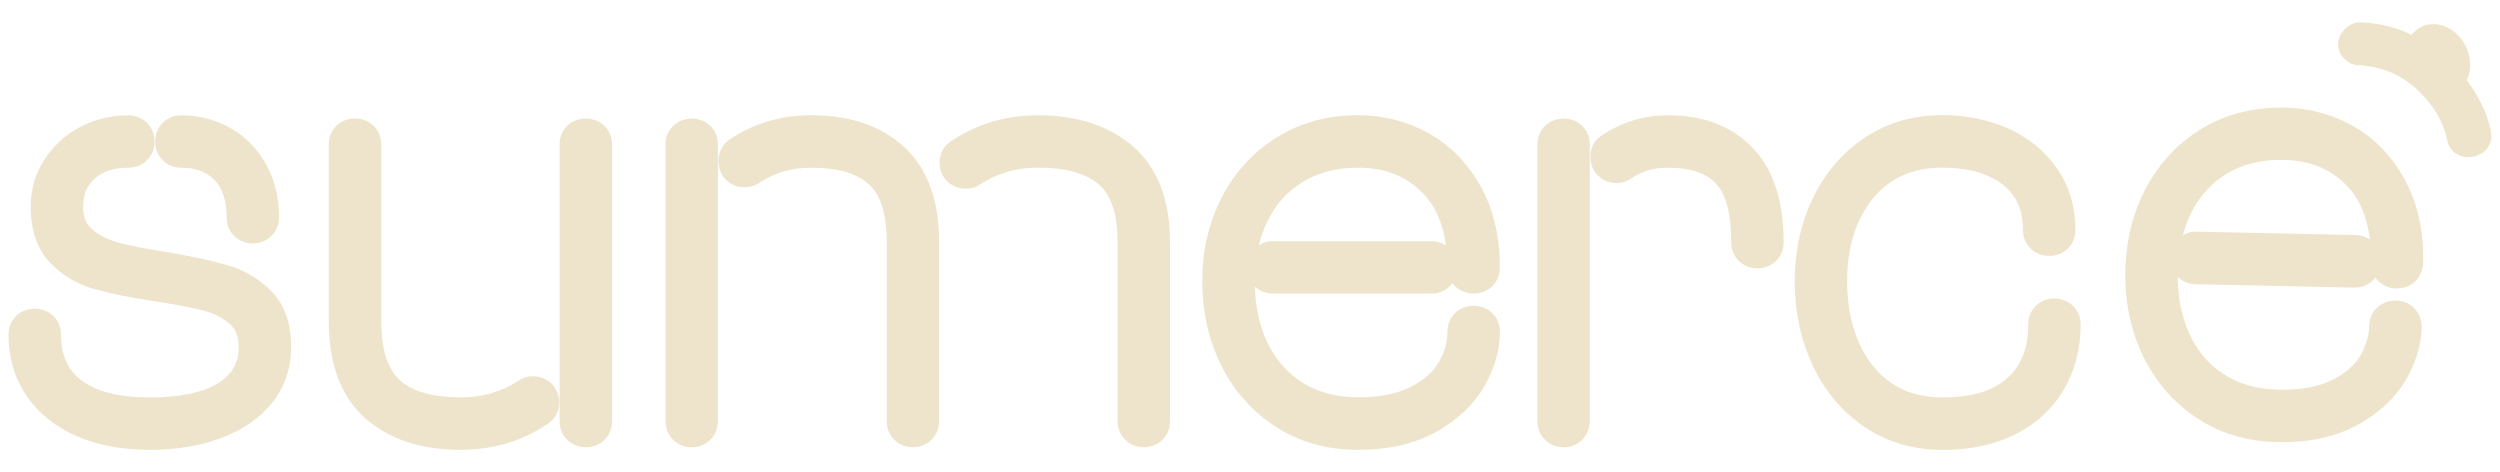
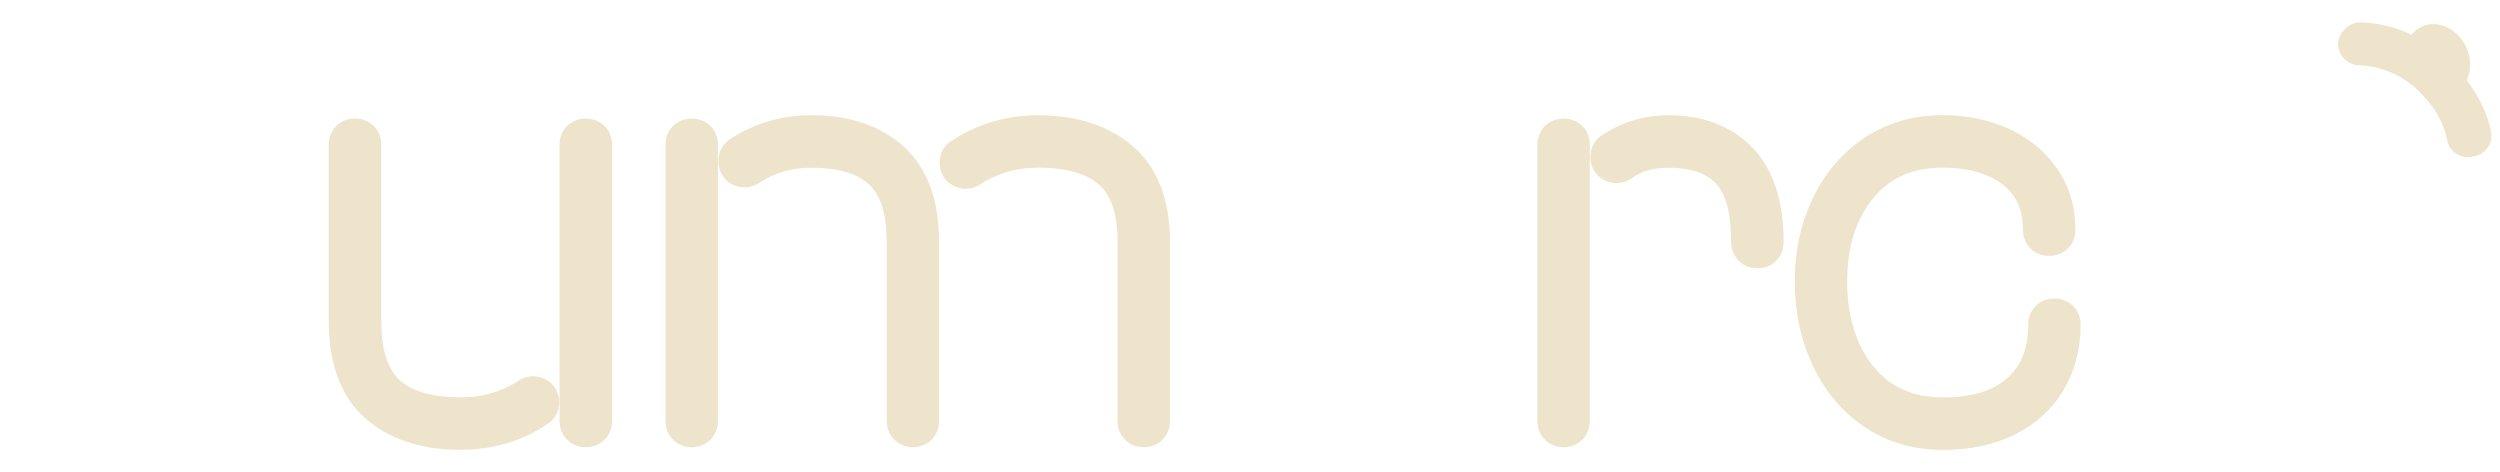
<svg xmlns="http://www.w3.org/2000/svg" id="Layer_1" viewBox="0 0 360 68">
  <defs>
    <style>.cls-1{fill:#eee4cb;}</style>
  </defs>
-   <path class="cls-1" d="M21.55,64.78c-3.95,0-7.47-.66-10.46-1.95-3.07-1.33-5.5-3.27-7.23-5.78-1.74-2.53-2.63-5.51-2.63-8.85,0-1.05.38-1.99,1.09-2.69,1.42-1.42,3.96-1.42,5.38,0,.71.71,1.08,1.64,1.08,2.69,0,2.94.99,5.1,3.02,6.62,2.14,1.6,5.42,2.41,9.74,2.41s7.69-.69,9.88-2.06c1.99-1.25,2.96-2.95,2.96-5.22,0-1.45-.41-2.52-1.26-3.27-.99-.88-2.23-1.53-3.7-1.92-1.64-.44-3.98-.89-6.96-1.34-3.7-.56-6.73-1.18-8.99-1.83-2.46-.7-4.59-2-6.32-3.84-1.81-1.93-2.73-4.62-2.73-7.99,0-2.47.66-4.74,1.95-6.75,1.28-1.98,3-3.57,5.12-4.7,2.12-1.13,4.47-1.7,6.99-1.7,1.05,0,1.98.37,2.69,1.08h0c.71.71,1.08,1.64,1.08,2.69s-.37,1.99-1.08,2.69c-.71.71-1.64,1.08-2.69,1.08-2.04,0-3.62.51-4.82,1.55-1.14.98-1.69,2.31-1.69,4.05,0,1.44.41,2.49,1.24,3.22.99.87,2.26,1.52,3.77,1.94,1.66.46,3.98.92,6.91,1.37,3.72.62,6.74,1.27,9.01,1.95,2.45.73,4.57,2.02,6.29,3.83,1.82,1.91,2.74,4.57,2.74,7.89,0,3.02-.9,5.71-2.68,7.97-1.74,2.22-4.2,3.94-7.31,5.12-3.03,1.15-6.53,1.74-10.4,1.74ZM36.41,35.05c-1.05,0-1.99-.38-2.7-1.09-.7-.7-1.08-1.63-1.08-2.69,0-2.38-.59-4.18-1.75-5.36-1.17-1.19-2.73-1.76-4.77-1.76-1.05,0-1.98-.37-2.69-1.08-.71-.71-1.08-1.64-1.08-2.69s.37-1.98,1.08-2.69c.71-.71,1.64-1.09,2.69-1.09,2.54,0,4.91.62,7.06,1.83,2.16,1.23,3.89,2.98,5.14,5.22,1.24,2.22,1.87,4.79,1.87,7.63,0,1.05-.38,1.99-1.09,2.69-.71.71-1.64,1.08-2.69,1.08Z" />
  <path class="cls-1" d="M66.37,64.78c-5.74,0-10.38-1.54-13.8-4.57-3.47-3.08-5.23-7.79-5.23-14v-25.39c0-1.05.37-1.98,1.08-2.69,1.42-1.42,3.96-1.43,5.39,0,.71.71,1.09,1.64,1.09,2.69v25.39c0,4.06.9,6.93,2.67,8.54,1.82,1.64,4.78,2.47,8.8,2.47,3.09,0,5.9-.81,8.33-2.42,1.34-.96,3.5-.77,4.73.45.71.71,1.09,1.64,1.09,2.69,0,1.4-.65,2.53-1.82,3.2-3.55,2.39-7.72,3.63-12.33,3.63ZM84.36,64.4c-1.06,0-1.99-.38-2.7-1.09-.71-.7-1.08-1.64-1.08-2.69V20.83c0-1.05.37-1.98,1.08-2.69,1.42-1.42,3.96-1.43,5.39,0,.71.71,1.09,1.64,1.09,2.69v39.8c0,1.05-.37,1.98-1.08,2.69s-1.64,1.08-2.7,1.08Z" />
  <path class="cls-1" d="M164.71,64.4c-1.06,0-1.99-.38-2.7-1.09-.71-.7-1.08-1.64-1.08-2.69v-25.77c0-3.95-.9-6.74-2.69-8.29-1.85-1.6-4.8-2.42-8.78-2.42-3.09,0-5.89.81-8.33,2.42-1.33.96-3.51.78-4.74-.45-.71-.7-1.08-1.64-1.08-2.69,0-1.38.63-2.5,1.77-3.17,3.68-2.43,7.84-3.65,12.37-3.65,5.68,0,10.3,1.52,13.75,4.52,3.5,3.06,5.28,7.68,5.28,13.74v25.77c0,1.05-.37,1.98-1.08,2.69s-1.64,1.08-2.7,1.08ZM131.47,64.4c-1.06,0-1.99-.38-2.7-1.09-.71-.7-1.08-1.64-1.08-2.69v-25.77c0-3.96-.86-6.76-2.57-8.31-1.74-1.59-4.53-2.39-8.29-2.39-2.83,0-5.34.73-7.47,2.18-1.69,1.05-3.62.76-4.83-.45-.71-.71-1.08-1.64-1.08-2.69,0-.66.15-1.27.44-1.81h0c.29-.55.7-.99,1.2-1.33,3.5-2.3,7.44-3.46,11.73-3.46,5.54,0,10.03,1.53,13.35,4.54,3.36,3.06,5.06,7.67,5.06,13.72v25.77c0,1.05-.37,1.98-1.08,2.69s-1.64,1.08-2.7,1.08ZM99.61,64.4c-1.06,0-1.99-.38-2.7-1.09-.7-.7-1.08-1.63-1.08-2.68V20.83c0-1.05.38-1.99,1.09-2.69,1.41-1.42,3.96-1.42,5.38,0,.71.71,1.08,1.64,1.08,2.69v39.8c0,1.05-.37,1.98-1.08,2.69h0c-.71.71-1.64,1.09-2.7,1.09Z" />
-   <path class="cls-1" d="M195.59,64.78c-4.44,0-8.42-1.1-11.82-3.29-3.39-2.17-6.05-5.14-7.89-8.82-1.82-3.65-2.75-7.75-2.75-12.18s.93-8.36,2.75-11.96c1.84-3.63,4.49-6.56,7.89-8.7,3.4-2.15,7.38-3.24,11.81-3.24,3.64,0,7.05.87,10.14,2.59,3.1,1.73,5.62,4.3,7.48,7.63,1.85,3.31,2.78,7.25,2.78,11.7,0,1.05-.37,1.98-1.08,2.69h0c-1.41,1.42-3.98,1.42-5.39,0-.13-.13-.25-.26-.35-.41-.11.14-.22.28-.35.41-.71.71-1.64,1.08-2.7,1.08h-22.79c-1.02,0-1.92-.35-2.62-1.01.09,3,.69,5.7,1.79,8.03,1.17,2.47,2.88,4.43,5.09,5.81,2.21,1.39,4.91,2.1,8.01,2.1s5.59-.5,7.52-1.48c1.89-.96,3.26-2.16,4.07-3.57.83-1.44,1.25-2.91,1.25-4.37,0-1.05.37-1.99,1.08-2.69,1.42-1.42,3.97-1.42,5.39,0,.71.71,1.09,1.65,1.09,2.7,0,2.59-.75,5.21-2.22,7.79-1.47,2.59-3.78,4.79-6.85,6.54-3.06,1.75-6.87,2.64-11.34,2.64ZM183.31,34.74h22.79c.79,0,1.51.21,2.12.61-.43-3.19-1.56-5.73-3.37-7.57-2.4-2.44-5.43-3.63-9.27-3.63-3.11,0-5.81.69-8.02,2.07-2.21,1.36-3.92,3.28-5.08,5.71-.51,1.05-.91,2.18-1.2,3.37.59-.37,1.28-.56,2.03-.56Z" />
  <path class="cls-1" d="M225.16,64.4c-1.06,0-1.99-.38-2.7-1.09-.7-.7-1.08-1.63-1.08-2.68V20.83c0-1.05.38-1.99,1.09-2.69,1.41-1.41,3.96-1.42,5.38,0,.71.72,1.08,1.65,1.08,2.69v39.8c0,1.05-.37,1.98-1.08,2.69h0c-.71.71-1.64,1.09-2.7,1.09ZM253.06,38.63c-1.05,0-1.98-.37-2.69-1.08-.71-.71-1.08-1.64-1.08-2.69,0-4.05-.74-6.89-2.19-8.43-1.43-1.51-3.73-2.28-6.84-2.28-1.07,0-2.05.12-2.91.37-.83.23-1.67.64-2.5,1.21-1.39.99-3.52.79-4.75-.45-.71-.7-1.09-1.64-1.09-2.69,0-1.37.63-2.5,1.77-3.17,2.82-1.87,6.01-2.82,9.48-2.82,5.02,0,9.09,1.56,12.08,4.65,2.99,3.07,4.5,7.65,4.5,13.62,0,1.05-.37,1.99-1.08,2.69-.71.71-1.64,1.08-2.69,1.08Z" />
  <path class="cls-1" d="M279.75,64.78c-4.25,0-8.05-1.11-11.28-3.31-3.21-2.18-5.72-5.16-7.45-8.87-1.71-3.66-2.58-7.73-2.58-12.11s.87-8.27,2.58-11.88c1.74-3.66,4.24-6.61,7.46-8.76,3.23-2.17,7.03-3.27,11.27-3.27,3.4,0,6.56.65,9.42,1.92,2.91,1.3,5.27,3.23,7.02,5.73,1.77,2.53,2.67,5.51,2.67,8.86,0,1.05-.37,1.98-1.08,2.69-1.43,1.43-3.99,1.42-5.4,0-.7-.7-1.08-1.64-1.08-2.69,0-2.89-.97-5.03-2.96-6.55-2.09-1.59-4.98-2.4-8.59-2.4-4.3,0-7.58,1.44-10.02,4.41-2.48,3.02-3.74,7.03-3.74,11.94s1.26,9.18,3.75,12.25c2.44,3.01,5.71,4.48,10.01,4.48s7.2-.93,9.27-2.75c2.05-1.8,3.04-4.33,3.04-7.73,0-1.05.37-1.98,1.08-2.69h0c1.41-1.42,3.96-1.42,5.38,0,.72.73,1.09,1.65,1.09,2.7,0,3.51-.83,6.68-2.46,9.42-1.64,2.75-4,4.91-7.02,6.41-2.96,1.47-6.46,2.21-10.38,2.21Z" />
-   <path class="cls-1" d="M328.69,63.67c-.23,0-.46,0-.7,0-4.44-.09-8.39-1.28-11.75-3.54-3.34-2.24-5.93-5.26-7.7-8.98-1.75-3.69-2.59-7.8-2.49-12.23.09-4.33,1.1-8.33,3-11.9,1.92-3.59,4.64-6.47,8.07-8.54,3.45-2.08,7.46-3.04,11.88-2.99,3.65.08,7.04,1.02,10.09,2.8,3.07,1.8,5.53,4.41,7.31,7.79,1.78,3.35,2.63,7.3,2.53,11.76-.02,1.04-.41,1.97-1.14,2.67-.73.69-1.64,1.02-2.72,1.03-1.05-.02-1.97-.42-2.67-1.14-.13-.13-.24-.27-.35-.42-.11.14-.23.27-.36.4-.72.69-1.64,1.05-2.72,1.03l-22.79-.48c-1.01-.02-1.91-.39-2.59-1.06.03,3,.57,5.71,1.62,8.06,1.11,2.49,2.78,4.49,4.96,5.92,2.18,1.44,4.86,2.2,7.96,2.26,3.02.07,5.59-.38,7.55-1.32,1.9-.92,3.3-2.09,4.14-3.48.86-1.42,1.31-2.88,1.34-4.34.02-1.05.42-1.97,1.14-2.67.73-.69,1.69-1.02,2.72-1.03,1.05.02,1.97.42,2.67,1.14.69.73,1.05,1.66,1.03,2.72-.05,2.59-.85,5.19-2.38,7.74-1.53,2.56-3.88,4.71-6.99,6.39-2.94,1.6-6.53,2.41-10.69,2.41ZM316.28,33.36h.08l22.8.48c.79.02,1.5.24,2.1.66-.37-3.2-1.44-5.76-3.21-7.64-2.35-2.49-5.35-3.75-9.19-3.83-3.09-.06-5.82.57-8.06,1.89-2.24,1.32-3.99,3.2-5.2,5.6-.53,1.04-.95,2.16-1.27,3.35.58-.34,1.24-.52,1.96-.52Z" />
  <path class="cls-1" d="M337.79,8.66c-.57-.48-.92-1.05-1.05-1.73-.19-.94.08-1.81.8-2.61.72-.8,1.59-1.17,2.63-1.09,3.17.14,6.1,1.04,8.8,2.71,2.7,1.66,4.89,3.67,6.55,6.02,1.67,2.35,2.73,4.67,3.18,6.95.17.87.02,1.65-.47,2.34-.48.69-1.18,1.12-2.1,1.3-.91.18-1.72.05-2.43-.41-.71-.45-1.15-1.11-1.32-1.99-.52-2.62-1.94-5.02-4.27-7.21-2.33-2.19-5.16-3.37-8.48-3.55-.66,0-1.27-.25-1.84-.73Z" />
  <ellipse class="cls-1" cx="351" cy="8.67" rx="4.54" ry="5.34" transform="translate(30.56 152.18) rotate(-25.54)" />
</svg>